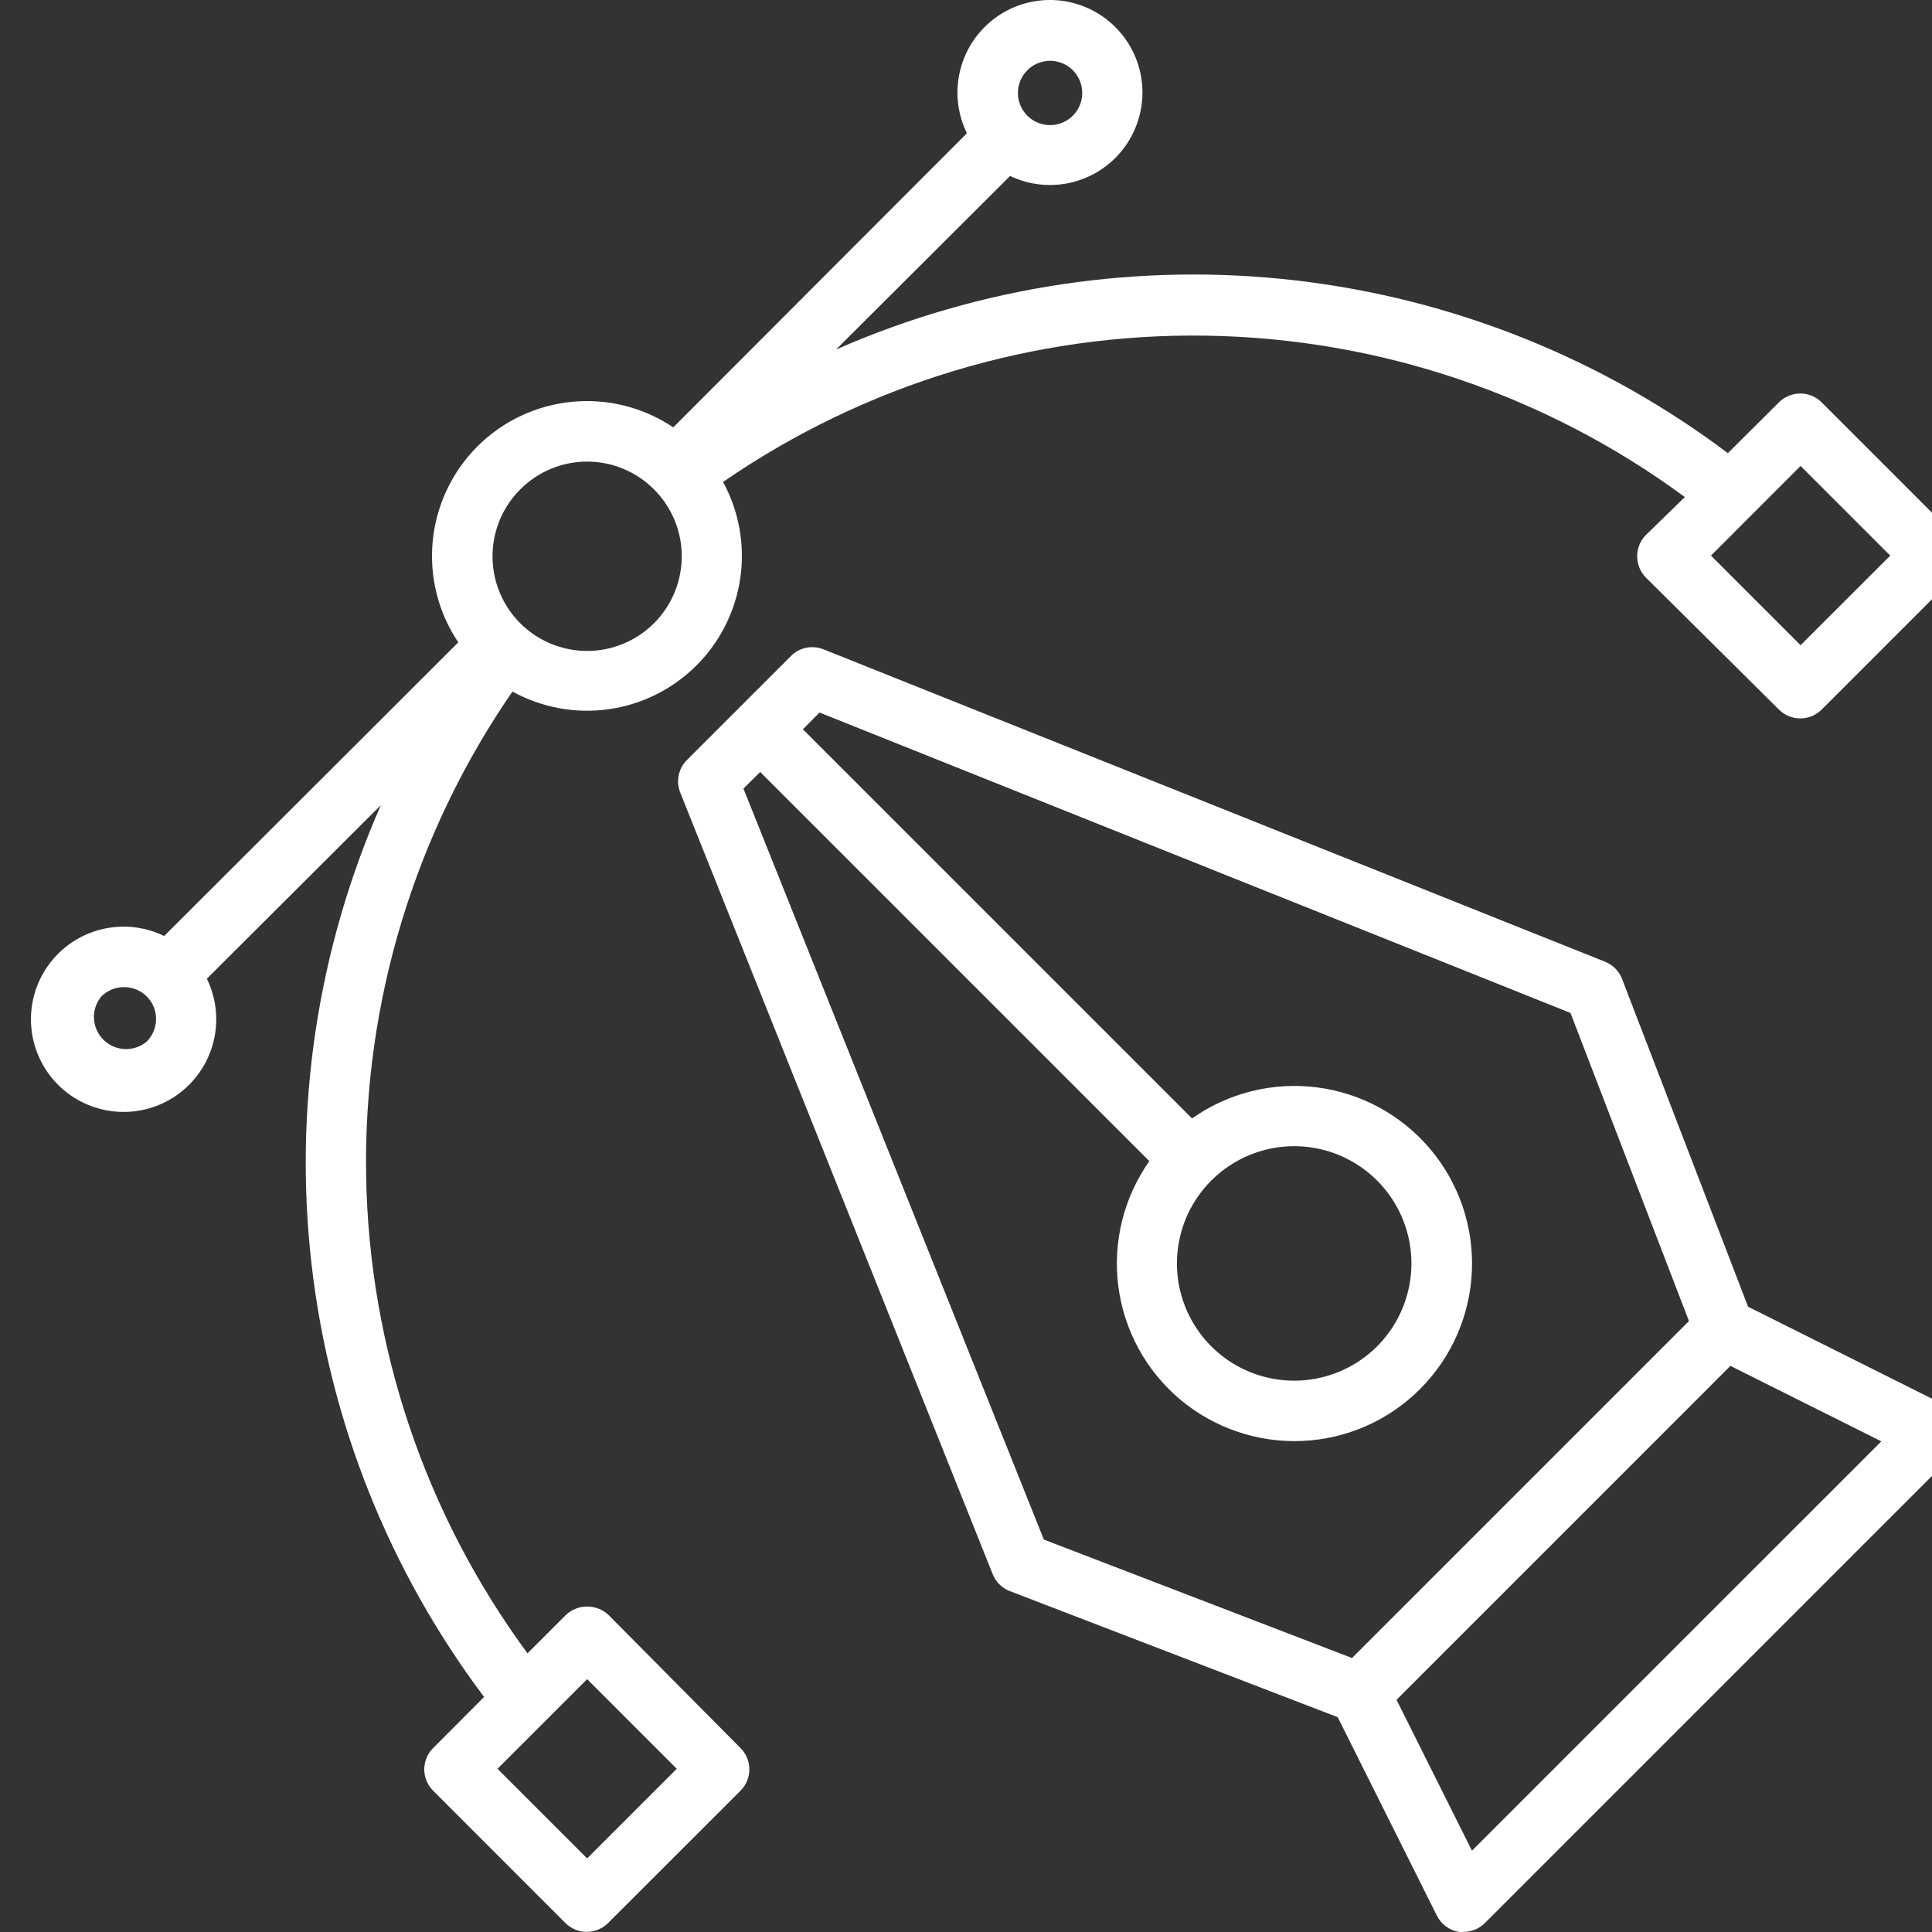
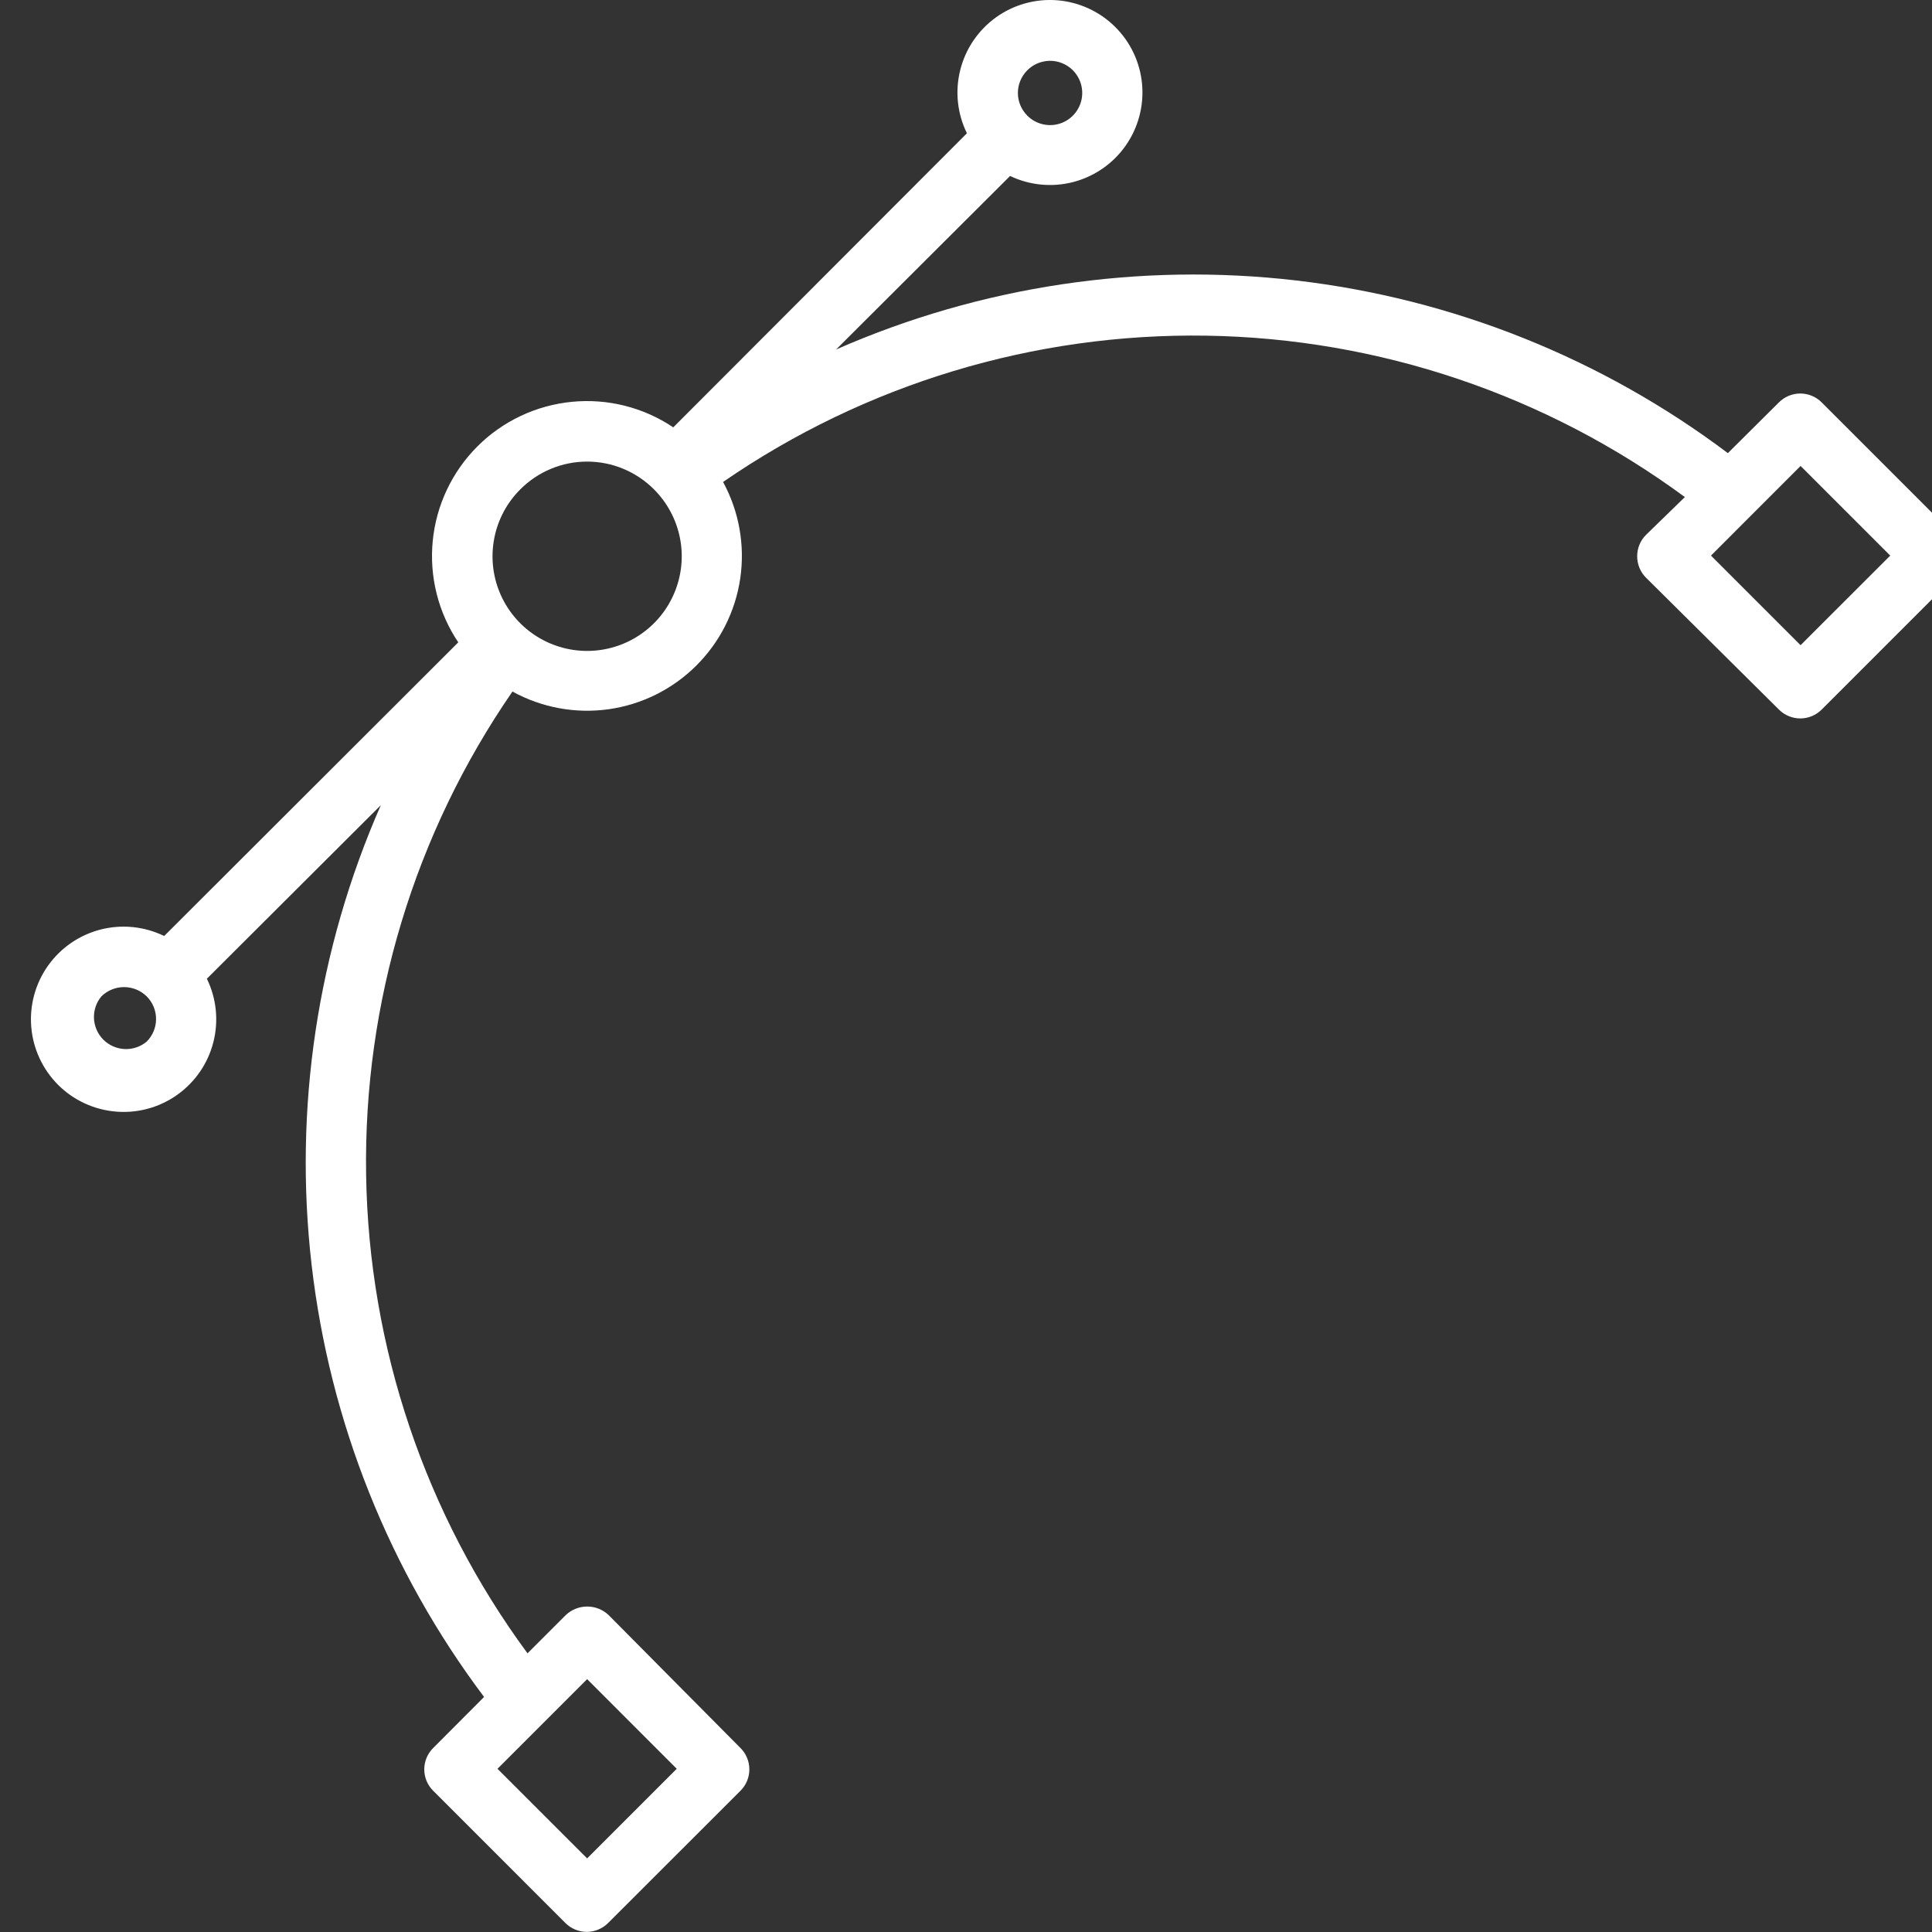
<svg xmlns="http://www.w3.org/2000/svg" width="50" height="50" viewBox="0 0 50 50" fill="currentColor">
  <rect x="0" y="0" width="50" height="50" fill="#333333" stroke="none" />
-   <path d="M50.364 36.38L45.24 33.818L41.98 25.337C41.941 25.236 41.883 25.145 41.807 25.068C41.732 24.992 41.642 24.931 41.542 24.891L21.31 16.804C21.169 16.748 21.014 16.734 20.865 16.764C20.715 16.795 20.578 16.868 20.471 16.976L17.772 19.674C17.666 19.782 17.594 19.919 17.564 20.067C17.534 20.215 17.548 20.369 17.604 20.51L25.692 40.742C25.732 40.842 25.792 40.932 25.869 41.007C25.945 41.082 26.037 41.141 26.137 41.179L34.619 44.44L37.18 49.564C37.234 49.677 37.315 49.775 37.414 49.85C37.514 49.926 37.631 49.976 37.754 49.997C37.796 50.001 37.838 50.001 37.879 49.997C38.086 49.996 38.284 49.913 38.43 49.767L50.567 37.63C50.656 37.544 50.724 37.437 50.764 37.32C50.804 37.202 50.815 37.077 50.797 36.954C50.776 36.831 50.726 36.714 50.651 36.614C50.575 36.514 50.477 36.434 50.364 36.38ZM19.24 20.408L19.674 19.979L29.745 30.05C29.081 30.991 28.795 32.146 28.942 33.288C29.089 34.429 29.659 35.474 30.539 36.216C31.42 36.957 32.547 37.341 33.697 37.292C34.847 37.243 35.937 36.764 36.75 35.95C37.564 35.136 38.043 34.047 38.092 32.896C38.142 31.746 37.757 30.62 37.016 29.739C36.274 28.859 35.229 28.289 34.088 28.142C32.946 27.994 31.791 28.281 30.85 28.945L20.779 18.874L21.209 18.44L40.644 26.215L43.71 34.189L34.99 42.909L27.015 39.844L19.24 20.408ZM33.498 29.663C34.2 29.664 34.88 29.909 35.422 30.355C35.964 30.801 36.334 31.421 36.47 32.11C36.606 32.798 36.499 33.513 36.167 34.132C35.836 34.75 35.3 35.235 34.651 35.502C34.002 35.77 33.281 35.805 32.609 35.6C31.938 35.396 31.358 34.965 30.968 34.38C30.579 33.796 30.404 33.095 30.474 32.397C30.544 31.698 30.853 31.046 31.35 30.55C31.92 29.981 32.693 29.663 33.498 29.663ZM38.094 47.896L36.142 43.991L44.783 35.349L48.689 37.302L38.094 47.896Z" fill="white" />
  <path d="M15.749 41.796C15.6 41.655 15.402 41.577 15.197 41.577C14.991 41.577 14.793 41.655 14.644 41.796L13.652 42.788C11.005 39.196 9.545 34.867 9.475 30.405C9.405 25.944 10.729 21.571 13.262 17.897C14.021 18.315 14.894 18.475 15.752 18.355C16.61 18.234 17.405 17.838 18.019 17.227C18.633 16.616 19.033 15.823 19.158 14.966C19.283 14.109 19.127 13.234 18.713 12.473C22.387 9.94 26.759 8.617 31.221 8.687C35.683 8.757 40.012 10.217 43.604 12.864L42.597 13.844C42.451 13.99 42.37 14.188 42.37 14.395C42.37 14.497 42.389 14.599 42.428 14.694C42.467 14.79 42.524 14.876 42.597 14.949L46.041 18.366C46.187 18.511 46.385 18.593 46.592 18.593C46.798 18.593 46.996 18.511 47.142 18.366L50.567 14.941C50.639 14.869 50.697 14.783 50.736 14.688C50.776 14.593 50.796 14.491 50.796 14.389C50.796 14.286 50.776 14.184 50.736 14.09C50.697 13.995 50.639 13.909 50.567 13.836L47.142 10.411C46.996 10.266 46.798 10.184 46.592 10.184C46.385 10.184 46.187 10.266 46.041 10.411L44.717 11.727C41.454 9.272 37.597 7.73 33.541 7.258C29.485 6.787 25.377 7.403 21.638 9.045L26.141 4.554C26.651 4.798 27.232 4.853 27.779 4.71C28.326 4.566 28.805 4.234 29.131 3.771C29.456 3.308 29.607 2.745 29.557 2.181C29.507 1.618 29.259 1.09 28.856 0.692C28.454 0.294 27.924 0.052 27.36 0.007C26.796 -0.037 26.234 0.12 25.775 0.45C25.316 0.781 24.988 1.263 24.851 1.812C24.713 2.361 24.774 2.941 25.024 3.449L17.424 11.06C16.653 10.542 15.726 10.308 14.801 10.399C13.876 10.489 13.011 10.897 12.354 11.554C11.698 12.211 11.289 13.076 11.199 14.001C11.109 14.925 11.342 15.853 11.86 16.624L4.249 24.224C3.739 23.975 3.157 23.916 2.608 24.055C2.058 24.195 1.576 24.525 1.246 24.987C0.917 25.449 0.762 26.012 0.809 26.578C0.856 27.143 1.102 27.673 1.503 28.075C1.904 28.476 2.434 28.721 3 28.768C3.565 28.816 4.129 28.661 4.591 28.331C5.052 28.002 5.383 27.52 5.522 26.97C5.662 26.42 5.602 25.839 5.354 25.329L9.856 20.838C8.214 24.576 7.595 28.683 8.065 32.739C8.534 36.795 10.074 40.653 12.528 43.917L11.208 45.241C11.062 45.387 10.98 45.585 10.98 45.791C10.98 45.998 11.062 46.196 11.208 46.342L14.632 49.767C14.778 49.913 14.976 49.996 15.183 49.997C15.286 49.997 15.388 49.977 15.483 49.937C15.579 49.898 15.665 49.84 15.738 49.767L19.166 46.342C19.312 46.196 19.393 45.998 19.393 45.791C19.393 45.585 19.312 45.387 19.166 45.241L15.749 41.796ZM46.599 12.059L48.919 14.379L46.599 16.698L44.28 14.379L46.599 12.059ZM26.586 1.82C26.702 1.703 26.85 1.623 27.012 1.591C27.173 1.558 27.341 1.574 27.493 1.637C27.645 1.7 27.776 1.806 27.867 1.943C27.959 2.08 28.008 2.241 28.008 2.406C28.008 2.571 27.959 2.732 27.867 2.869C27.776 3.006 27.645 3.112 27.493 3.175C27.341 3.238 27.173 3.254 27.012 3.221C26.85 3.189 26.702 3.109 26.586 2.992C26.509 2.915 26.448 2.823 26.406 2.723C26.364 2.622 26.343 2.515 26.343 2.406C26.343 2.297 26.364 2.189 26.406 2.089C26.448 1.988 26.509 1.897 26.586 1.82ZM13.465 12.665C13.692 12.437 13.961 12.256 14.258 12.133C14.555 12.009 14.873 11.946 15.195 11.946C15.516 11.946 15.835 12.009 16.131 12.133C16.428 12.256 16.698 12.437 16.925 12.665C17.267 13.007 17.501 13.443 17.596 13.918C17.691 14.393 17.642 14.886 17.457 15.333C17.272 15.781 16.958 16.164 16.555 16.433C16.153 16.702 15.679 16.846 15.195 16.846C14.71 16.846 14.237 16.702 13.834 16.433C13.431 16.164 13.117 15.781 12.932 15.333C12.747 14.886 12.699 14.393 12.794 13.918C12.888 13.443 13.122 13.007 13.465 12.665ZM3.796 26.957C3.636 27.09 3.433 27.159 3.226 27.149C3.018 27.14 2.822 27.053 2.675 26.907C2.528 26.76 2.442 26.563 2.432 26.356C2.423 26.148 2.491 25.945 2.624 25.786C2.781 25.632 2.991 25.546 3.21 25.546C3.429 25.546 3.64 25.632 3.796 25.786C3.873 25.863 3.934 25.954 3.976 26.054C4.017 26.155 4.039 26.263 4.039 26.371C4.039 26.48 4.017 26.588 3.976 26.688C3.934 26.789 3.873 26.88 3.796 26.957ZM15.195 48.095L12.875 45.776L15.195 43.456L17.514 45.776L15.195 48.095Z" fill="white" />
</svg>